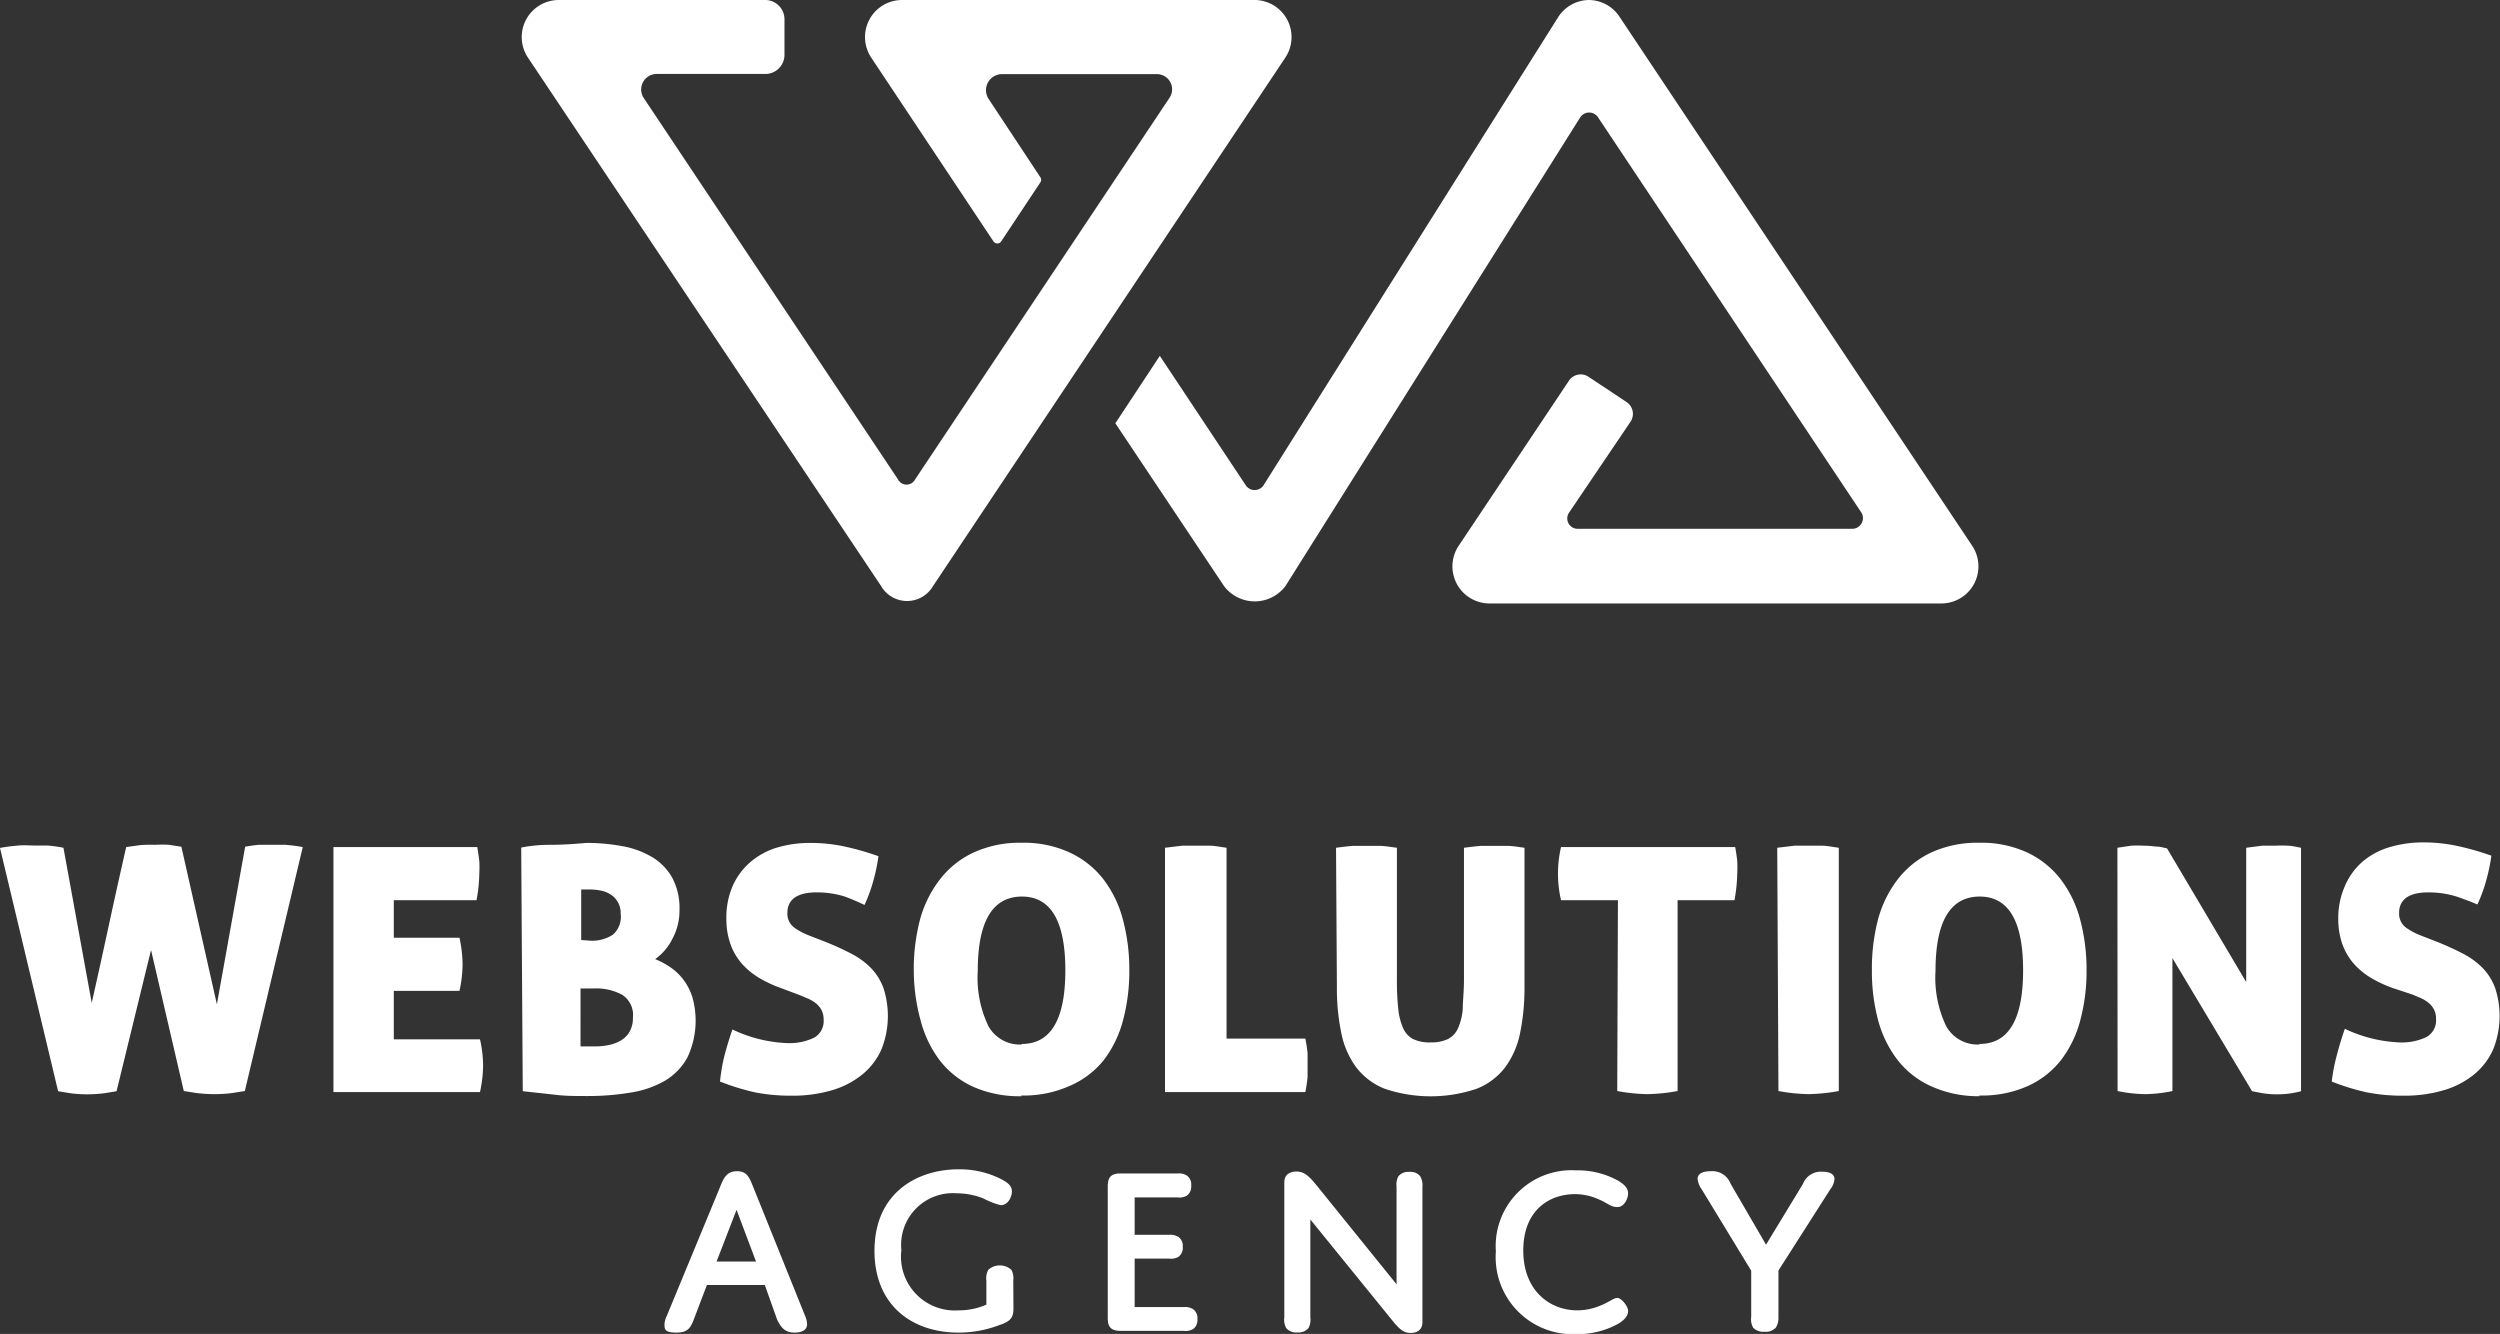
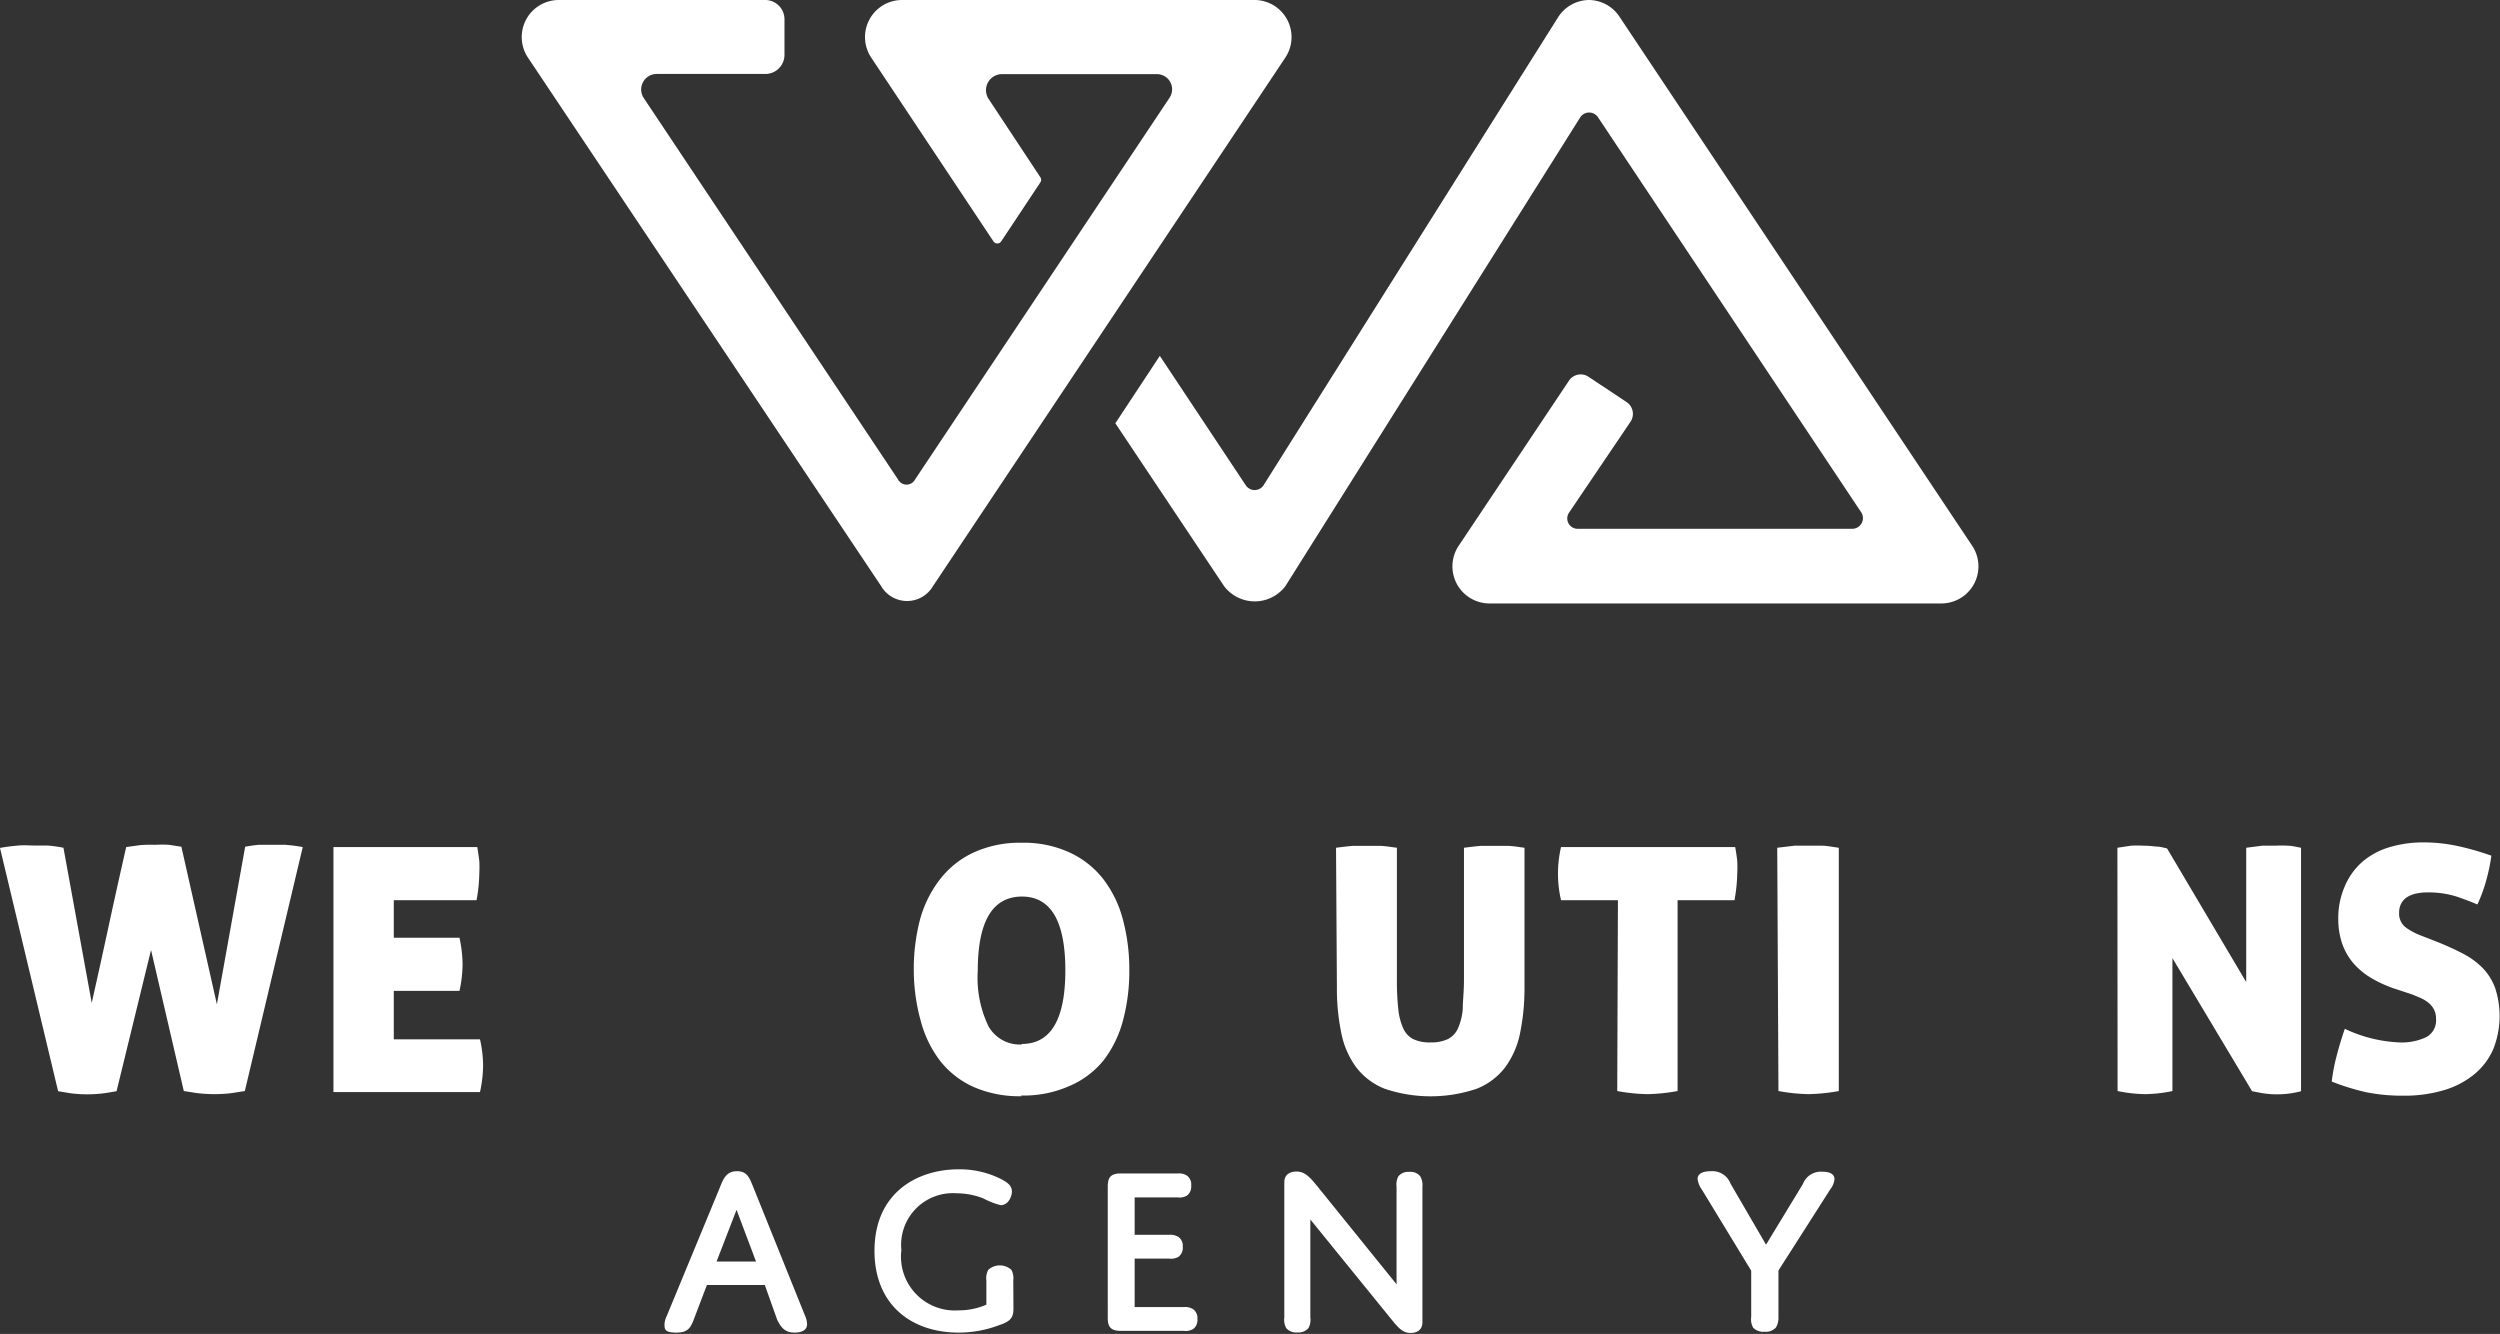
<svg xmlns="http://www.w3.org/2000/svg" viewBox="0 0 145 77.37">
  <rect x="0" y="0" width="145" height="77.37" fill="#333333" stroke="none" />
  <defs>
    <style>.cls-1{fill:#fff;}</style>
  </defs>
  <title>Asset 7</title>
  <g id="Layer_2" data-name="Layer 2">
    <g id="Frontpage">
      <path class="cls-1" d="M0,49.18c.37-.07.73-.11,1.07-.14s.64,0,.91,0l.78,0a8.17,8.17,0,0,1,.92.13l1.64,9q.49-2.18,1-4.54t1-4.5l.79-.11A7.73,7.73,0,0,1,9,49a6.77,6.77,0,0,1,.81,0l.71.11,2.06,9.14,1.64-9.14A8.62,8.62,0,0,1,15,49c.24,0,.48,0,.73,0l.83,0a9.56,9.56,0,0,1,1,.13L14.2,63.28l-.76.12a8.08,8.08,0,0,1-1,.06,8.35,8.35,0,0,1-1.08-.07l-.7-.11L8.76,55.1l-2,8.19-.66.11a7.49,7.49,0,0,1-1,.07,7.42,7.42,0,0,1-1-.06l-.73-.12Z" />
      <path class="cls-1" d="M19.34,49.13h8.34c.05.29.09.56.12.81a7.07,7.07,0,0,1,0,.71,9.23,9.23,0,0,1-.16,1.56H22.84v2.18h3.81a7.69,7.69,0,0,1,.18,1.54,7.46,7.46,0,0,1-.18,1.54H22.84v2.81h5a7.26,7.26,0,0,1,.18,1.5,7.5,7.5,0,0,1-.18,1.56H19.34Z" />
-       <path class="cls-1" d="M33.67,60.69l.35,0h.54a3.74,3.74,0,0,0,.76-.08,2.18,2.18,0,0,0,.7-.27,1.39,1.39,0,0,0,.5-.51,1.61,1.61,0,0,0,.19-.82,1.39,1.39,0,0,0-.62-1.31,3.15,3.15,0,0,0-1.61-.37h-.81Zm.56-6.13a2.21,2.21,0,0,0,1.32-.35A1.38,1.38,0,0,0,36,53a1.31,1.31,0,0,0-.17-.69,1.29,1.29,0,0,0-.43-.44,1.67,1.67,0,0,0-.57-.22,3.32,3.32,0,0,0-.61-.06H34l-.29,0v2.93Zm-4-5.4Q31,49,31.9,49T34,48.89a11.25,11.25,0,0,1,2.11.19,5.13,5.13,0,0,1,1.71.63,3.27,3.27,0,0,1,1.16,1.18,3.72,3.72,0,0,1,.43,1.87A3.45,3.45,0,0,1,39,54.45a3.2,3.2,0,0,1-1,1.18,4.61,4.61,0,0,1,.88.47,3.25,3.25,0,0,1,.75.71,3.45,3.45,0,0,1,.52,1,5,5,0,0,1-.28,3.52,3.55,3.55,0,0,1-1.3,1.35,5.74,5.74,0,0,1-2,.69,14.87,14.87,0,0,1-2.49.2c-.71,0-1.35,0-1.92-.08l-1.84-.2Z" />
-       <path class="cls-1" d="M45.3,57.31A7.15,7.15,0,0,1,44,56.7a4.21,4.21,0,0,1-1-.84,3.53,3.53,0,0,1-.64-1.12,4.38,4.38,0,0,1-.23-1.48,4.57,4.57,0,0,1,.36-1.86,3.88,3.88,0,0,1,1-1.37A4.26,4.26,0,0,1,45,49.18a6.75,6.75,0,0,1,2-.29,9.4,9.4,0,0,1,1.95.2,15.78,15.78,0,0,1,2,.57,10.29,10.29,0,0,1-.29,1.4,8.94,8.94,0,0,1-.52,1.43Q49.71,52.27,49,52a5.38,5.38,0,0,0-1.72-.24,3,3,0,0,0-.6.06,1.79,1.79,0,0,0-.51.19,1,1,0,0,0-.36.36,1.06,1.06,0,0,0-.14.56,1,1,0,0,0,.37.85,3.73,3.73,0,0,0,.89.48l.95.37c.55.22,1.05.45,1.49.68a4.45,4.45,0,0,1,1.14.83,3.27,3.27,0,0,1,.73,1.17,5.22,5.22,0,0,1-.11,3.54,3.94,3.94,0,0,1-1.08,1.44,5,5,0,0,1-1.75.93,8,8,0,0,1-2.38.33,10.69,10.69,0,0,1-2.16-.2,13.62,13.62,0,0,1-2-.62A10.91,10.91,0,0,1,42,61.3q.2-.78.48-1.59a8.14,8.14,0,0,0,3.16.79,3.31,3.31,0,0,0,1.57-.31,1.1,1.1,0,0,0,.56-1.06,1.16,1.16,0,0,0-.12-.54,1.21,1.21,0,0,0-.32-.39,2,2,0,0,0-.44-.27l-.5-.21Z" />
      <path class="cls-1" d="M59.26,60.55q2.53,0,2.53-4.27T59.28,52q-2.57,0-2.57,4.31a6.5,6.5,0,0,0,.62,3.21,2.08,2.08,0,0,0,1.93,1.06m0,3a6.62,6.62,0,0,1-2.8-.54,5.15,5.15,0,0,1-1.94-1.52A6.55,6.55,0,0,1,53.4,59.2,11.07,11.07,0,0,1,53,56.28a11.29,11.29,0,0,1,.36-2.94A6.65,6.65,0,0,1,54.52,51a5.28,5.28,0,0,1,1.94-1.55,6.41,6.41,0,0,1,2.8-.57,6.34,6.34,0,0,1,2.79.57A5.28,5.28,0,0,1,64,51a6.61,6.61,0,0,1,1.13,2.34,11.21,11.21,0,0,1,.37,2.94,11,11,0,0,1-.37,2.92A6.52,6.52,0,0,1,64,61.51,5.15,5.15,0,0,1,62,63a6.55,6.55,0,0,1-2.79.54" />
-       <path class="cls-1" d="M67.57,49.17l1-.12c.29,0,.55,0,.77,0s.5,0,.8,0,.62.07,1,.12V60.24h4.57a7.83,7.83,0,0,1,.13.86q0,.37,0,.66c0,.22,0,.46,0,.7a8.55,8.55,0,0,1-.13.88H67.57Z" />
      <path class="cls-1" d="M77.49,49.17c.38-.05.71-.09,1-.11l.79,0,.74,0c.27,0,.6.06,1,.11v7.67a15,15,0,0,0,.08,1.68,3.57,3.57,0,0,0,.29,1.13,1.29,1.29,0,0,0,.58.62,2.2,2.2,0,0,0,1,.19,2.27,2.27,0,0,0,1-.19,1.27,1.27,0,0,0,.59-.62,3.43,3.43,0,0,0,.28-1.13c0-.46.07-1,.07-1.68V49.17c.39-.05.73-.09,1-.11l.74,0,.77,0c.28,0,.61.06,1,.11v8.09a12.83,12.83,0,0,1-.25,2.63,5,5,0,0,1-.86,2,3.86,3.86,0,0,1-1.67,1.26,8.33,8.33,0,0,1-5.32,0,3.86,3.86,0,0,1-1.67-1.26,5,5,0,0,1-.86-2,12.69,12.69,0,0,1-.25-2.63Z" />
      <path class="cls-1" d="M93.84,52.21h-3.3a6.79,6.79,0,0,1,0-3.08h10.1q.08.43.12.81a6.5,6.5,0,0,1,0,.71,9.43,9.43,0,0,1-.16,1.56h-3.3V63.28a10.62,10.62,0,0,1-1.74.18,10.41,10.41,0,0,1-1.76-.18Z" />
      <path class="cls-1" d="M103.08,49.17l1-.12c.29,0,.55,0,.77,0s.5,0,.8,0,.62.07,1,.12V63.28a10.81,10.81,0,0,1-1.74.18,10.59,10.59,0,0,1-1.76-.18Z" />
-       <path class="cls-1" d="M114.81,60.55q2.53,0,2.53-4.27T114.83,52q-2.57,0-2.57,4.31a6.5,6.5,0,0,0,.62,3.21,2.08,2.08,0,0,0,1.93,1.06m0,3A6.62,6.62,0,0,1,112,63a5.15,5.15,0,0,1-1.94-1.52,6.55,6.55,0,0,1-1.13-2.31,11.07,11.07,0,0,1-.36-2.92,11.29,11.29,0,0,1,.36-2.94A6.65,6.65,0,0,1,110.07,51,5.28,5.28,0,0,1,112,49.45a6.41,6.41,0,0,1,2.8-.57,6.34,6.34,0,0,1,2.79.57A5.28,5.28,0,0,1,119.52,51a6.61,6.61,0,0,1,1.13,2.34,11.21,11.21,0,0,1,.37,2.94,11,11,0,0,1-.37,2.92,6.52,6.52,0,0,1-1.13,2.31A5.15,5.15,0,0,1,117.59,63a6.55,6.55,0,0,1-2.79.54" />
      <path class="cls-1" d="M122.81,49.17l.79-.12a6.44,6.44,0,0,1,.69,0,5.75,5.75,0,0,1,.74.05c.26,0,.48.07.66.11l4.59,7.75V49.17l.93-.12c.28,0,.53,0,.75,0a7.06,7.06,0,0,1,.71,0c.25,0,.51.07.79.12l0,14.12a5.1,5.1,0,0,1-.57.12,5.22,5.22,0,0,1-.81.06,5.28,5.28,0,0,1-.89-.07l-.57-.11L126,55.57v7.71a8,8,0,0,1-1.58.18,8.28,8.28,0,0,1-1.6-.18Z" />
      <path class="cls-1" d="M138.79,57.31a7.15,7.15,0,0,1-1.3-.61,4.21,4.21,0,0,1-1-.84,3.53,3.53,0,0,1-.64-1.12,4.38,4.38,0,0,1-.23-1.48A4.57,4.57,0,0,1,136,51.4,3.88,3.88,0,0,1,137,50a4.26,4.26,0,0,1,1.55-.85,6.75,6.75,0,0,1,2-.29,9.4,9.4,0,0,1,1.95.2,15.9,15.9,0,0,1,2,.57,10.63,10.63,0,0,1-.29,1.4,8.94,8.94,0,0,1-.52,1.43q-.51-.22-1.21-.46a5.38,5.38,0,0,0-1.72-.24,3,3,0,0,0-.6.06,1.79,1.79,0,0,0-.51.19,1,1,0,0,0-.36.36,1.06,1.06,0,0,0-.14.56,1,1,0,0,0,.37.85,3.73,3.73,0,0,0,.89.48l.95.37c.55.22,1.05.45,1.49.68a4.49,4.49,0,0,1,1.14.83,3.29,3.29,0,0,1,.73,1.17,5.22,5.22,0,0,1-.11,3.54,3.94,3.94,0,0,1-1.08,1.44,5,5,0,0,1-1.75.93,8,8,0,0,1-2.38.33,10.69,10.69,0,0,1-2.16-.2,13.62,13.62,0,0,1-2-.62,10.91,10.91,0,0,1,.28-1.47q.2-.78.48-1.59a8.14,8.14,0,0,0,3.16.79,3.31,3.31,0,0,0,1.57-.31,1.1,1.1,0,0,0,.56-1.06,1.16,1.16,0,0,0-.12-.54,1.21,1.21,0,0,0-.32-.39,2,2,0,0,0-.44-.27l-.5-.21Z" />
      <path class="cls-1" d="M41.56,73.17h2.29l-1.13-3Zm2.8,1.36H41l-.76,2c-.18.45-.32.76-1,.76s-.7-.18-.7-.49a1.2,1.2,0,0,1,.13-.47l3.08-7.45c.22-.57.41-.95,1-.95s.72.38.95.95l3,7.45a1.3,1.3,0,0,1,.11.47c0,.31-.24.49-.74.49s-.76-.25-1-.76Z" />
      <path class="cls-1" d="M58.78,75.87c0,.51-.11.76-.86,1a6.57,6.57,0,0,1-2.33.42c-2.7,0-4.87-1.59-4.87-4.74,0-3.39,2.5-4.73,4.88-4.73a5.34,5.34,0,0,1,2.47.57c.42.22.62.41.62.72s-.22.79-.65.79a4.36,4.36,0,0,1-1-.39,4.3,4.3,0,0,0-1.57-.3,3,3,0,0,0-3.19,3.3A3.12,3.12,0,0,0,55.6,76a4,4,0,0,0,1.61-.33V74.26a1,1,0,0,1,.11-.61,1,1,0,0,1,1.34,0,1,1,0,0,1,.11.61Z" />
      <path class="cls-1" d="M65.81,71.62h2a.87.87,0,0,1,.55.13.63.63,0,0,1,.24.56.66.66,0,0,1-.24.58.87.87,0,0,1-.55.11h-2v2.81h2.85a.86.86,0,0,1,.55.13.63.63,0,0,1,.24.56.66.66,0,0,1-.24.58.87.87,0,0,1-.55.11H65c-.57,0-.75-.23-.75-.75V68.81c0-.55.21-.75.75-.75H68.3a.86.86,0,0,1,.55.13.63.63,0,0,1,.24.57.66.66,0,0,1-.24.58.86.86,0,0,1-.55.11H65.81Z" />
      <path class="cls-1" d="M76,76.41a1,1,0,0,1-.11.62.75.75,0,0,1-.64.25.76.76,0,0,1-.65-.25,1,1,0,0,1-.11-.62V68.58c0-.41.26-.63.72-.63s.75.31,1.16.81L81,74.49V68.83a1,1,0,0,1,.11-.61.74.74,0,0,1,.63-.25.72.72,0,0,1,.63.25,1,1,0,0,1,.13.61v7.85c0,.41-.25.63-.69.63s-.69-.27-1.11-.79L76,70.73Z" />
-       <path class="cls-1" d="M91.48,76a3.47,3.47,0,0,0,1.33-.27c.55-.22.78-.45,1-.45s.62.47.62.76-.22.52-.56.73a4.87,4.87,0,0,1-2.46.61,4.47,4.47,0,0,1-4.65-4.8,4.4,4.4,0,0,1,4.65-4.7,4.85,4.85,0,0,1,2.46.61c.37.23.56.44.56.73s-.22.79-.62.79-.54-.22-1.09-.45a3.36,3.36,0,0,0-1.37-.3c-1.48,0-3,.92-3,3.27S89.91,76,91.48,76" />
      <path class="cls-1" d="M104.57,68.67a1.11,1.11,0,0,1,1.12-.71c.52,0,.71.18.71.44a1.15,1.15,0,0,1-.25.59l-3,4.7v2.71A1.07,1.07,0,0,1,103,77a.78.78,0,0,1-.66.24.8.8,0,0,1-.66-.24,1,1,0,0,1-.11-.62V73.7L98.71,69a1.34,1.34,0,0,1-.25-.62c0-.28.25-.45.78-.45a1.12,1.12,0,0,1,1.13.72l2.06,3.54Z" />
      <path class="cls-1" d="M92.16,0a2.15,2.15,0,0,1,1.79,1l20.44,30.66A2.15,2.15,0,0,1,112.6,35H86.39a2.15,2.15,0,0,1-1.79-3.34L91,22.08a.82.82,0,0,1,1.13-.23l2.21,1.47a.82.82,0,0,1,.23,1.14L91,29.74a.6.6,0,0,0,.49.93h15.92a.62.62,0,0,0,.51-1L92.67,6.78a.62.62,0,0,0-1,0L74.55,34A2.23,2.23,0,0,1,71,34l-6.31-9.45,2.58-3.91,5,7.53a.62.62,0,0,0,1,0L90.37,1a2.15,2.15,0,0,1,1.79-1" />
      <path class="cls-1" d="M32.4,0h12A1.12,1.12,0,0,1,45.5,1.12V3.18a1.11,1.11,0,0,1-1.11,1.11h-6.3a.9.9,0,0,0-.75,1.4L52.08,27.8a.56.56,0,0,0,1,0L67.84,5.66a.88.88,0,0,0-.73-1.36h-9a.93.93,0,0,0-.77,1.44l3,4.54a.27.27,0,0,1,0,.3L58.07,14a.27.27,0,0,1-.45,0L50.53,3.34A2.15,2.15,0,0,1,52.32,0H72.76a2.15,2.15,0,0,1,1.79,3.34L54.11,34a1.74,1.74,0,0,1-3,0L30.62,3.34A2.15,2.15,0,0,1,32.4,0" />
    </g>
  </g>
</svg>